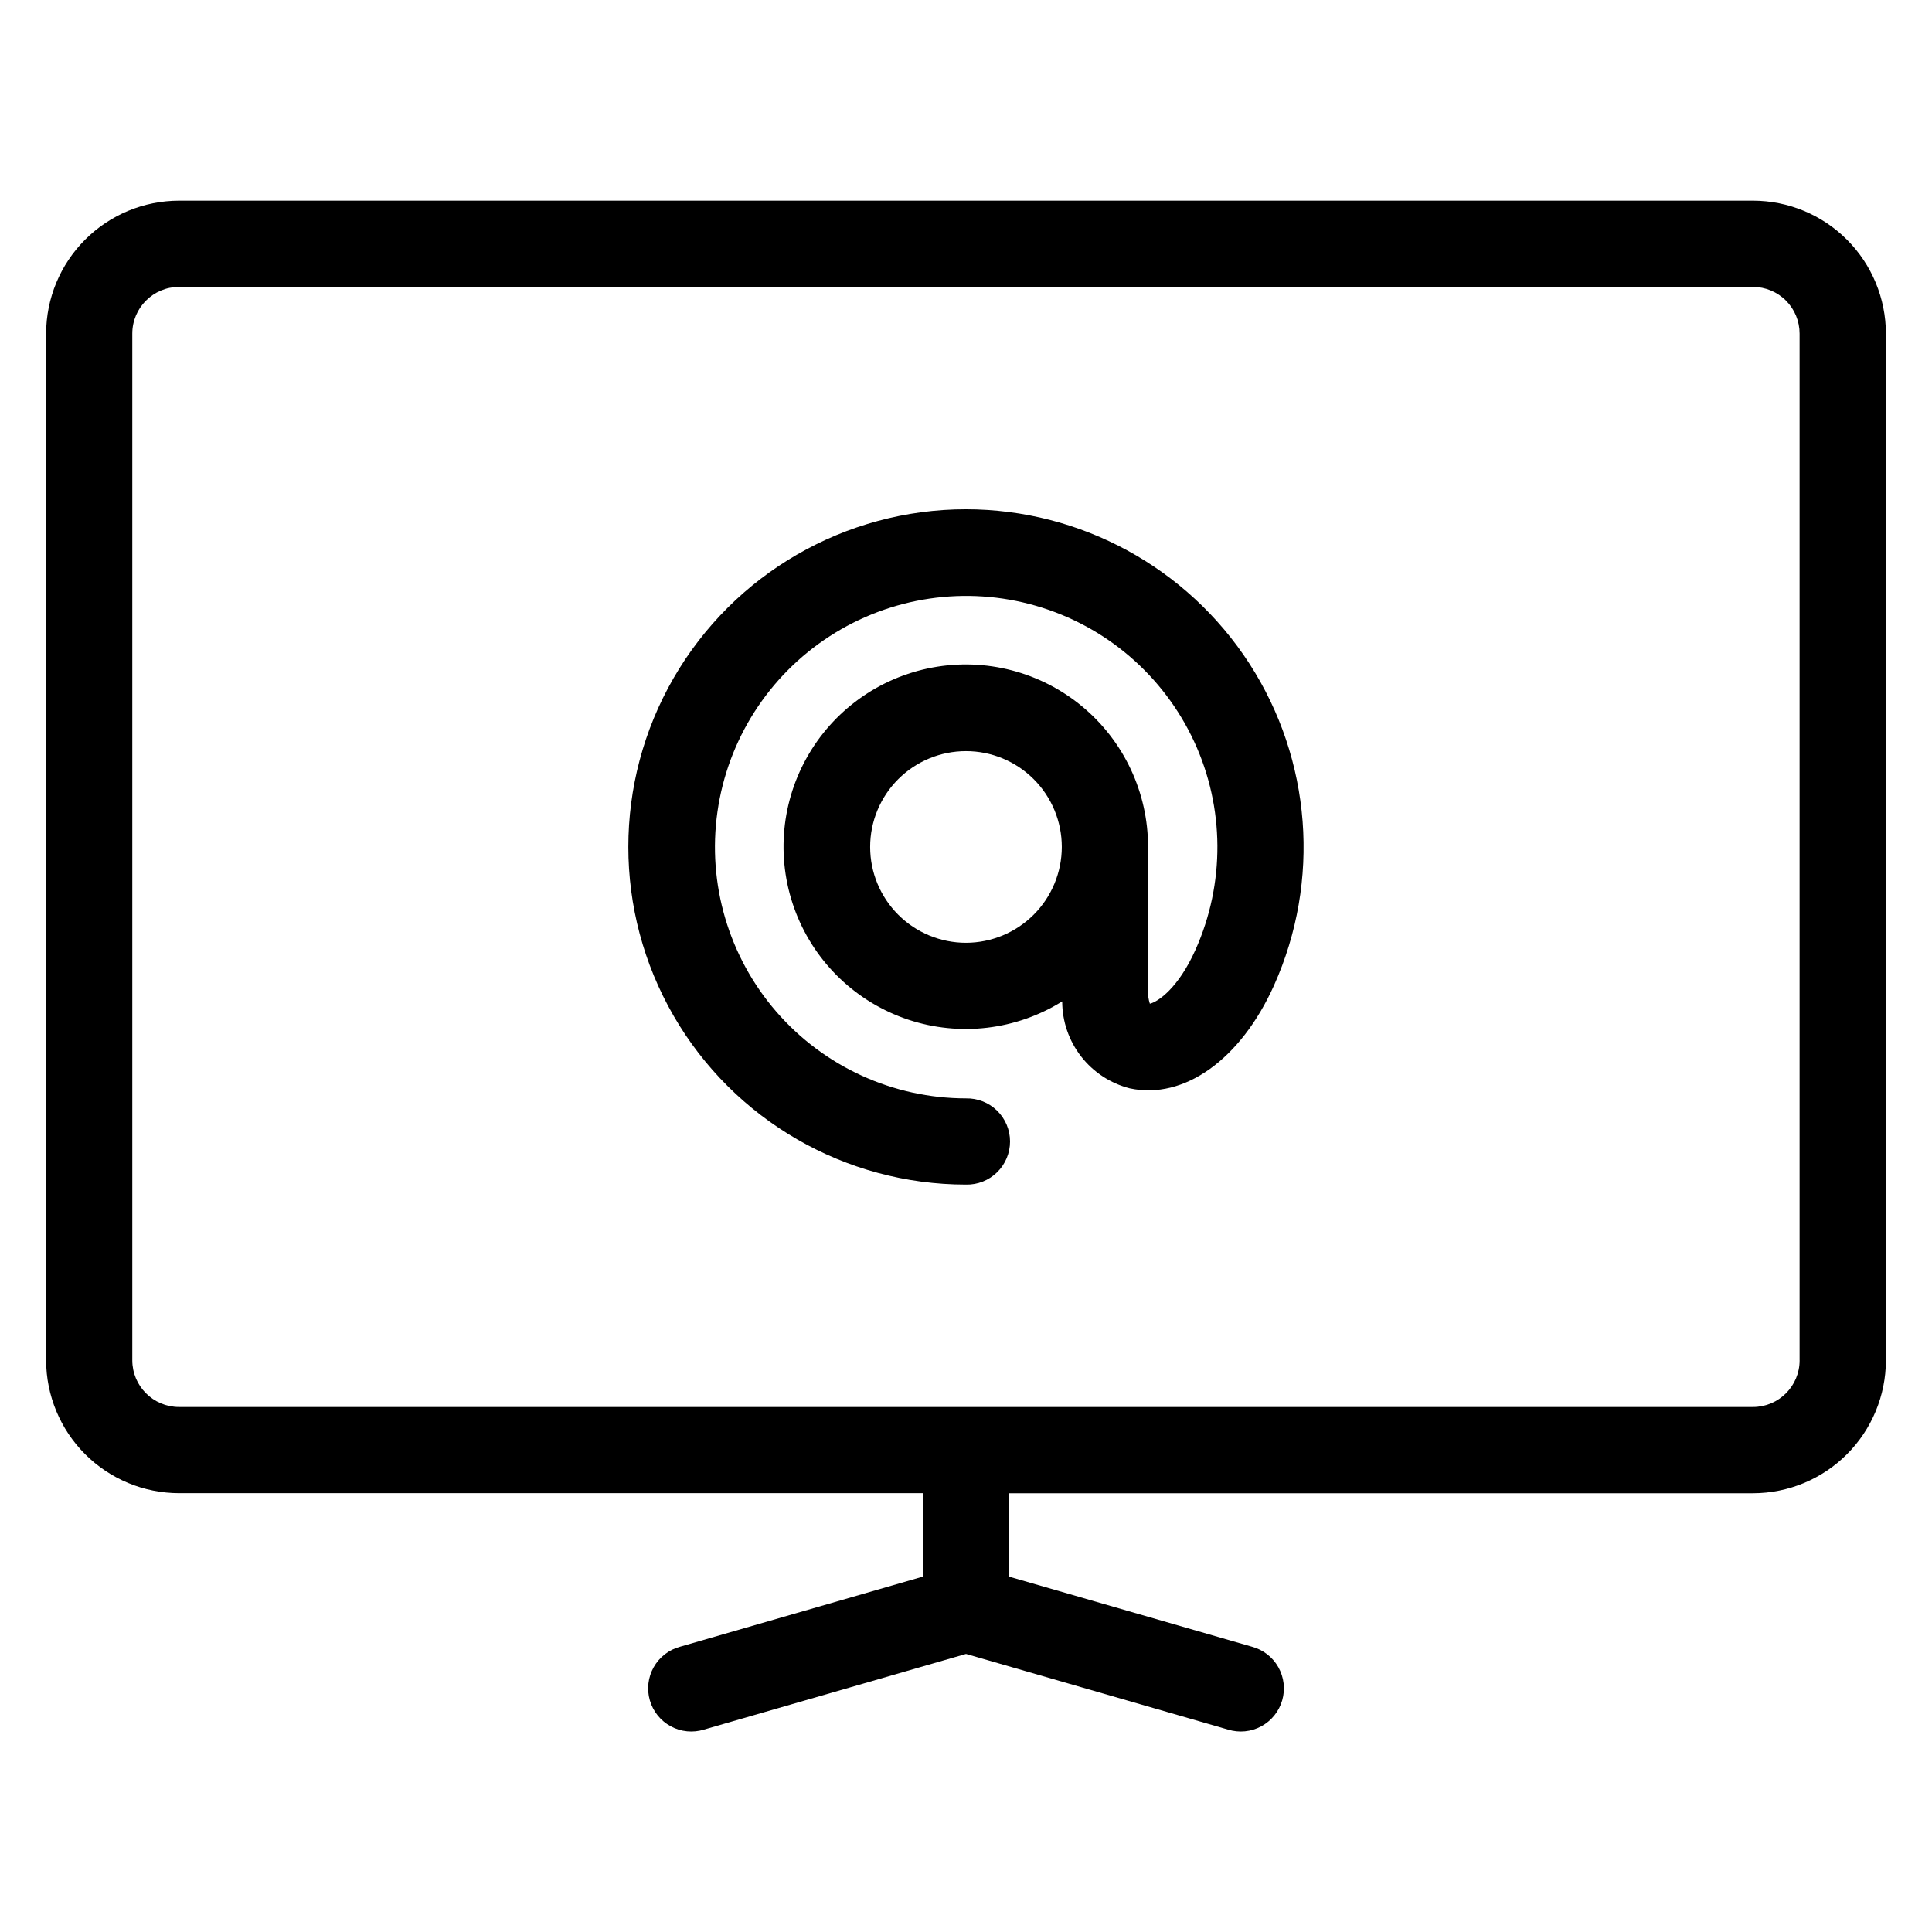
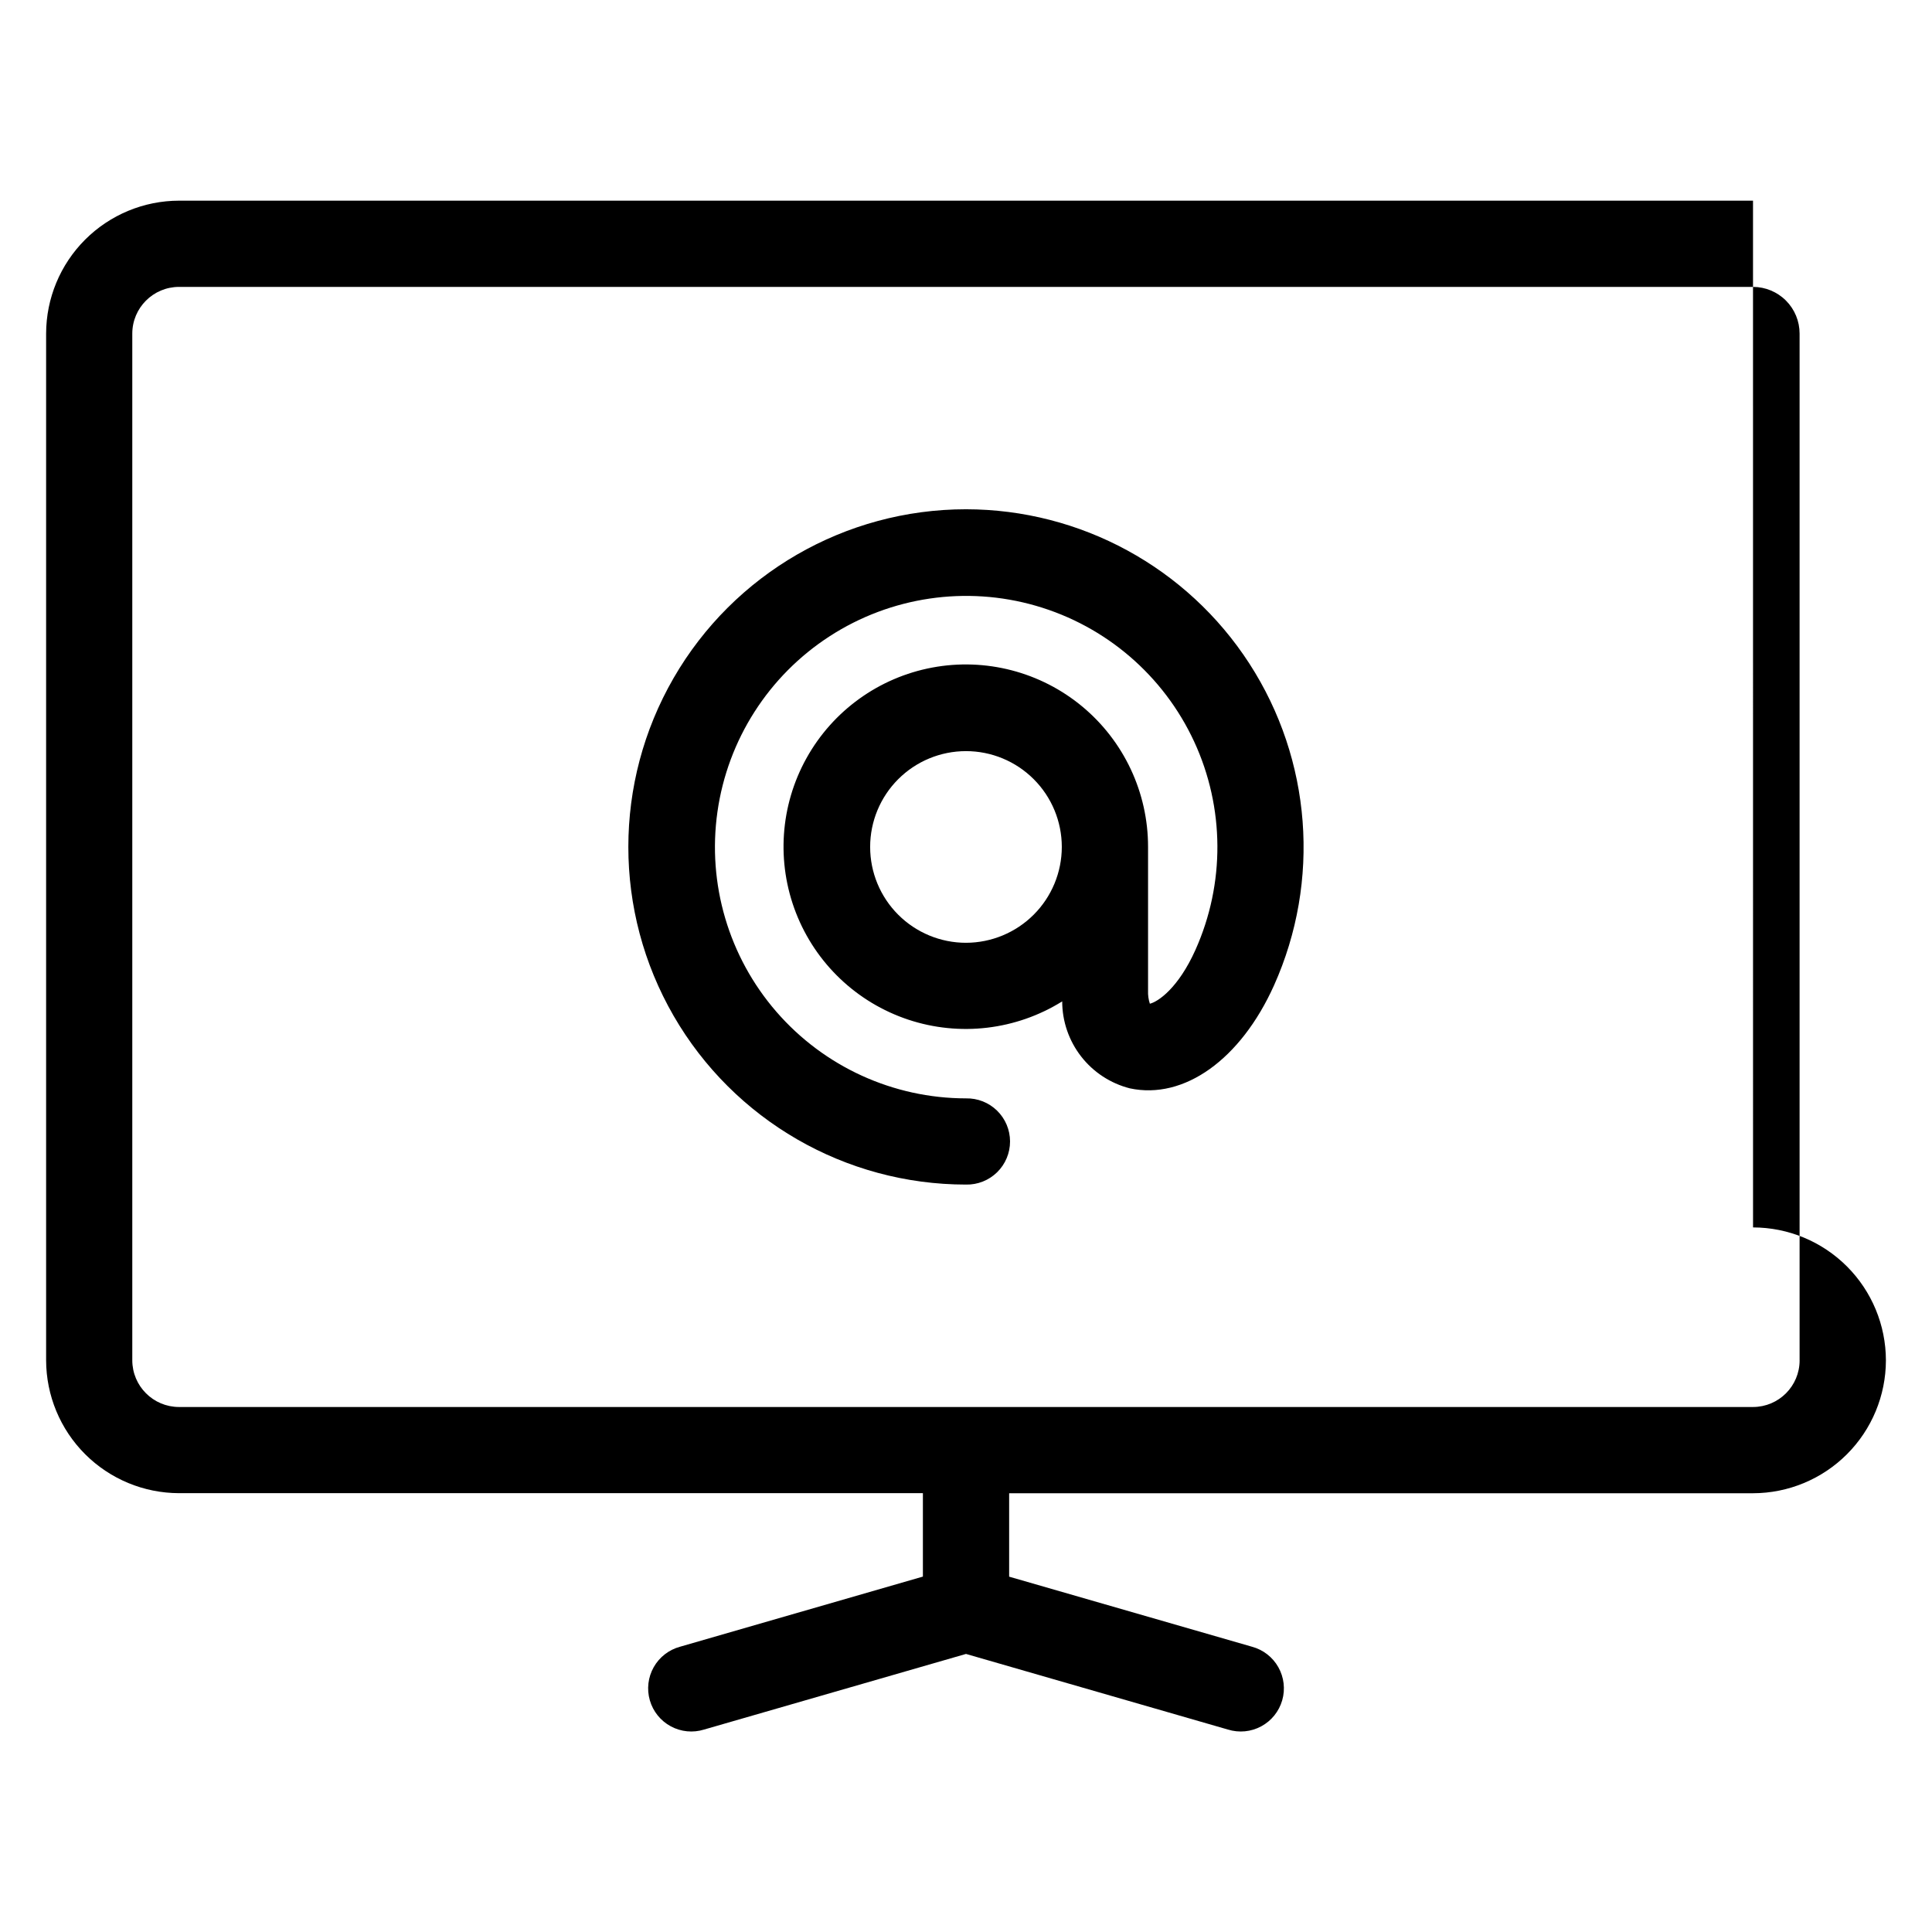
<svg xmlns="http://www.w3.org/2000/svg" fill="#000000" width="800px" height="800px" version="1.1" viewBox="144 144 512 512">
-   <path d="m400 393.85c-6.738 0-13.195-2.676-17.961-7.438-4.766-4.762-7.441-11.219-7.441-17.957-0.004-6.734 2.672-13.195 7.434-17.957 4.762-4.766 11.223-7.441 17.957-7.441 6.734-0.004 13.195 2.672 17.957 7.434 4.766 4.762 7.441 11.219 7.445 17.957-0.008 6.731-2.684 13.188-7.445 17.949-4.758 4.762-11.215 7.441-17.945 7.453zm0-114.89c-31.973 0-61.512 17.055-77.496 44.742s-15.984 61.797 0 89.484c15.984 27.684 45.523 44.738 77.496 44.738 3.07 0.07 6.039-1.105 8.238-3.254 2.195-2.148 3.434-5.094 3.434-8.168 0-3.074-1.238-6.016-3.434-8.164-2.199-2.152-5.168-3.324-8.238-3.258-19.285-0.012-37.613-8.387-50.246-22.953-12.637-14.566-18.336-33.895-15.625-52.984 2.711-19.094 13.566-36.07 29.758-46.543 16.191-10.473 36.125-13.414 54.648-8.059 18.523 5.356 33.816 18.48 41.922 35.977 8.105 17.496 8.227 37.645 0.336 55.238-4.551 10.125-9.887 13.711-12.062 14.238h-0.004c-0.363-1.109-0.527-2.273-0.48-3.441v-38.109c0.016-14.375-6.371-28.012-17.426-37.203-11.055-9.188-25.629-12.977-39.762-10.332-14.129 2.644-26.348 11.445-33.332 24.012-6.984 12.562-8.008 27.586-2.793 40.984 5.215 13.395 16.125 23.773 29.766 28.312 13.641 4.535 28.594 2.762 40.793-4.84 0.004 5.285 1.77 10.418 5.012 14.59 3.242 4.172 7.785 7.144 12.902 8.453 14.371 3.082 29.367-7.621 38.215-27.27 12.422-27.695 9.969-59.793-6.516-85.281-16.484-25.484-44.754-40.883-75.105-40.91zm220.91 225.53v-272.08c0.004-3.277-1.293-6.426-3.609-8.746-2.316-2.32-5.457-3.629-8.734-3.633h-417.13c-6.836 0.008-12.375 5.547-12.379 12.379v272.08c0.008 6.832 5.543 12.371 12.379 12.379h417.13c6.828-0.008 12.355-5.551 12.352-12.379zm-12.344-307.31h-417.13c-9.336 0.016-18.281 3.734-24.883 10.332-6.598 6.602-10.312 15.547-10.332 24.879v272.1c0.02 9.336 3.734 18.281 10.332 24.879 6.602 6.602 15.547 10.316 24.883 10.336h197.14v22.109l-64.332 18.578c-2.965 0.793-5.488 2.746-7 5.418-1.512 2.672-1.883 5.844-1.031 8.793 0.848 2.949 2.852 5.434 5.555 6.891 2.703 1.461 5.879 1.77 8.809 0.859l69.422-20.043 69.43 20.043c2.934 0.91 6.109 0.602 8.812-0.859 2.703-1.457 4.703-3.941 5.555-6.891 0.852-2.949 0.477-6.121-1.031-8.793-1.512-2.672-4.035-4.625-7.004-5.418l-64.328-18.559v-22.109h197.14c9.332-0.016 18.281-3.731 24.879-10.332 6.602-6.598 10.316-15.547 10.332-24.879v-272.1c-0.012-9.336-3.723-18.289-10.324-24.895s-15.551-10.324-24.887-10.34z" fill-rule="evenodd" />
+   <path d="m400 393.85c-6.738 0-13.195-2.676-17.961-7.438-4.766-4.762-7.441-11.219-7.441-17.957-0.004-6.734 2.672-13.195 7.434-17.957 4.762-4.766 11.223-7.441 17.957-7.441 6.734-0.004 13.195 2.672 17.957 7.434 4.766 4.762 7.441 11.219 7.445 17.957-0.008 6.731-2.684 13.188-7.445 17.949-4.758 4.762-11.215 7.441-17.945 7.453zm0-114.89c-31.973 0-61.512 17.055-77.496 44.742s-15.984 61.797 0 89.484c15.984 27.684 45.523 44.738 77.496 44.738 3.07 0.07 6.039-1.105 8.238-3.254 2.195-2.148 3.434-5.094 3.434-8.168 0-3.074-1.238-6.016-3.434-8.164-2.199-2.152-5.168-3.324-8.238-3.258-19.285-0.012-37.613-8.387-50.246-22.953-12.637-14.566-18.336-33.895-15.625-52.984 2.711-19.094 13.566-36.07 29.758-46.543 16.191-10.473 36.125-13.414 54.648-8.059 18.523 5.356 33.816 18.48 41.922 35.977 8.105 17.496 8.227 37.645 0.336 55.238-4.551 10.125-9.887 13.711-12.062 14.238h-0.004c-0.363-1.109-0.527-2.273-0.48-3.441v-38.109c0.016-14.375-6.371-28.012-17.426-37.203-11.055-9.188-25.629-12.977-39.762-10.332-14.129 2.644-26.348 11.445-33.332 24.012-6.984 12.562-8.008 27.586-2.793 40.984 5.215 13.395 16.125 23.773 29.766 28.312 13.641 4.535 28.594 2.762 40.793-4.84 0.004 5.285 1.77 10.418 5.012 14.59 3.242 4.172 7.785 7.144 12.902 8.453 14.371 3.082 29.367-7.621 38.215-27.27 12.422-27.695 9.969-59.793-6.516-85.281-16.484-25.484-44.754-40.883-75.105-40.91zm220.91 225.53v-272.08c0.004-3.277-1.293-6.426-3.609-8.746-2.316-2.32-5.457-3.629-8.734-3.633h-417.13c-6.836 0.008-12.375 5.547-12.379 12.379v272.08c0.008 6.832 5.543 12.371 12.379 12.379h417.13c6.828-0.008 12.355-5.551 12.352-12.379zm-12.344-307.31h-417.13c-9.336 0.016-18.281 3.734-24.883 10.332-6.598 6.602-10.312 15.547-10.332 24.879v272.1c0.02 9.336 3.734 18.281 10.332 24.879 6.602 6.602 15.547 10.316 24.883 10.336h197.14v22.109l-64.332 18.578c-2.965 0.793-5.488 2.746-7 5.418-1.512 2.672-1.883 5.844-1.031 8.793 0.848 2.949 2.852 5.434 5.555 6.891 2.703 1.461 5.879 1.77 8.809 0.859l69.422-20.043 69.43 20.043c2.934 0.91 6.109 0.602 8.812-0.859 2.703-1.457 4.703-3.941 5.555-6.891 0.852-2.949 0.477-6.121-1.031-8.793-1.512-2.672-4.035-4.625-7.004-5.418l-64.328-18.559v-22.109h197.14c9.332-0.016 18.281-3.731 24.879-10.332 6.602-6.598 10.316-15.547 10.332-24.879c-0.012-9.336-3.723-18.289-10.324-24.895s-15.551-10.324-24.887-10.34z" fill-rule="evenodd" />
</svg>